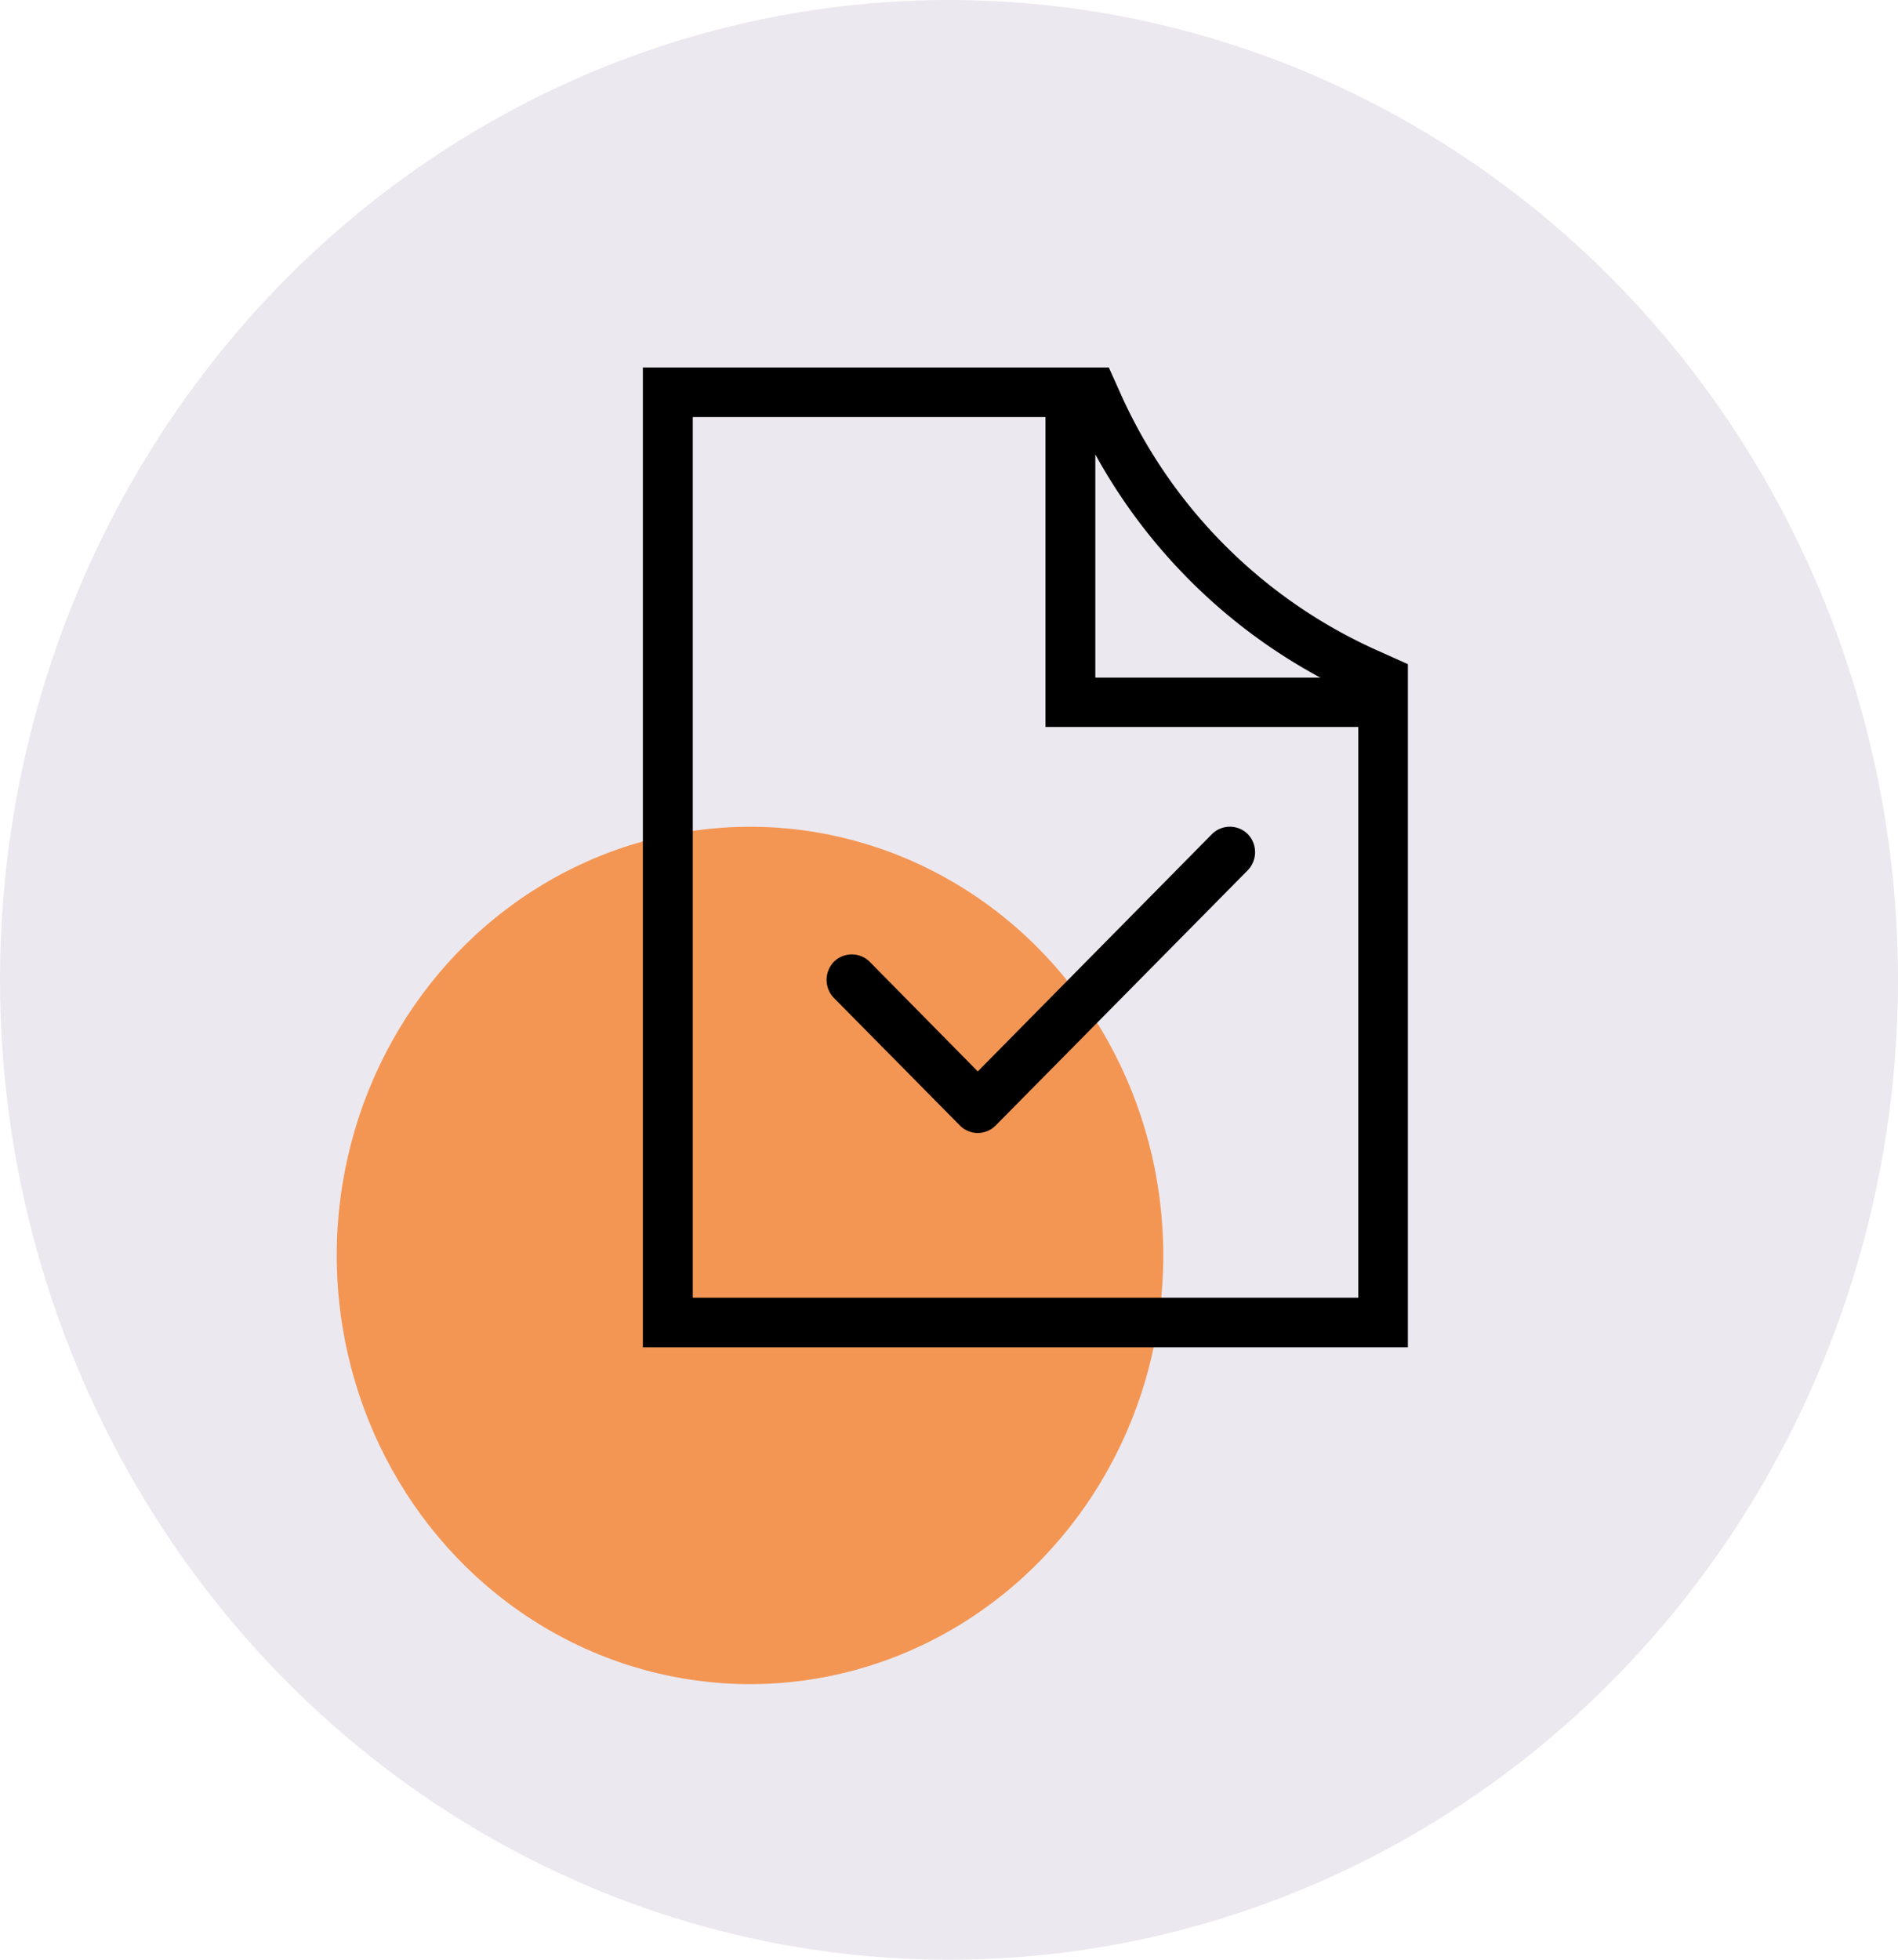
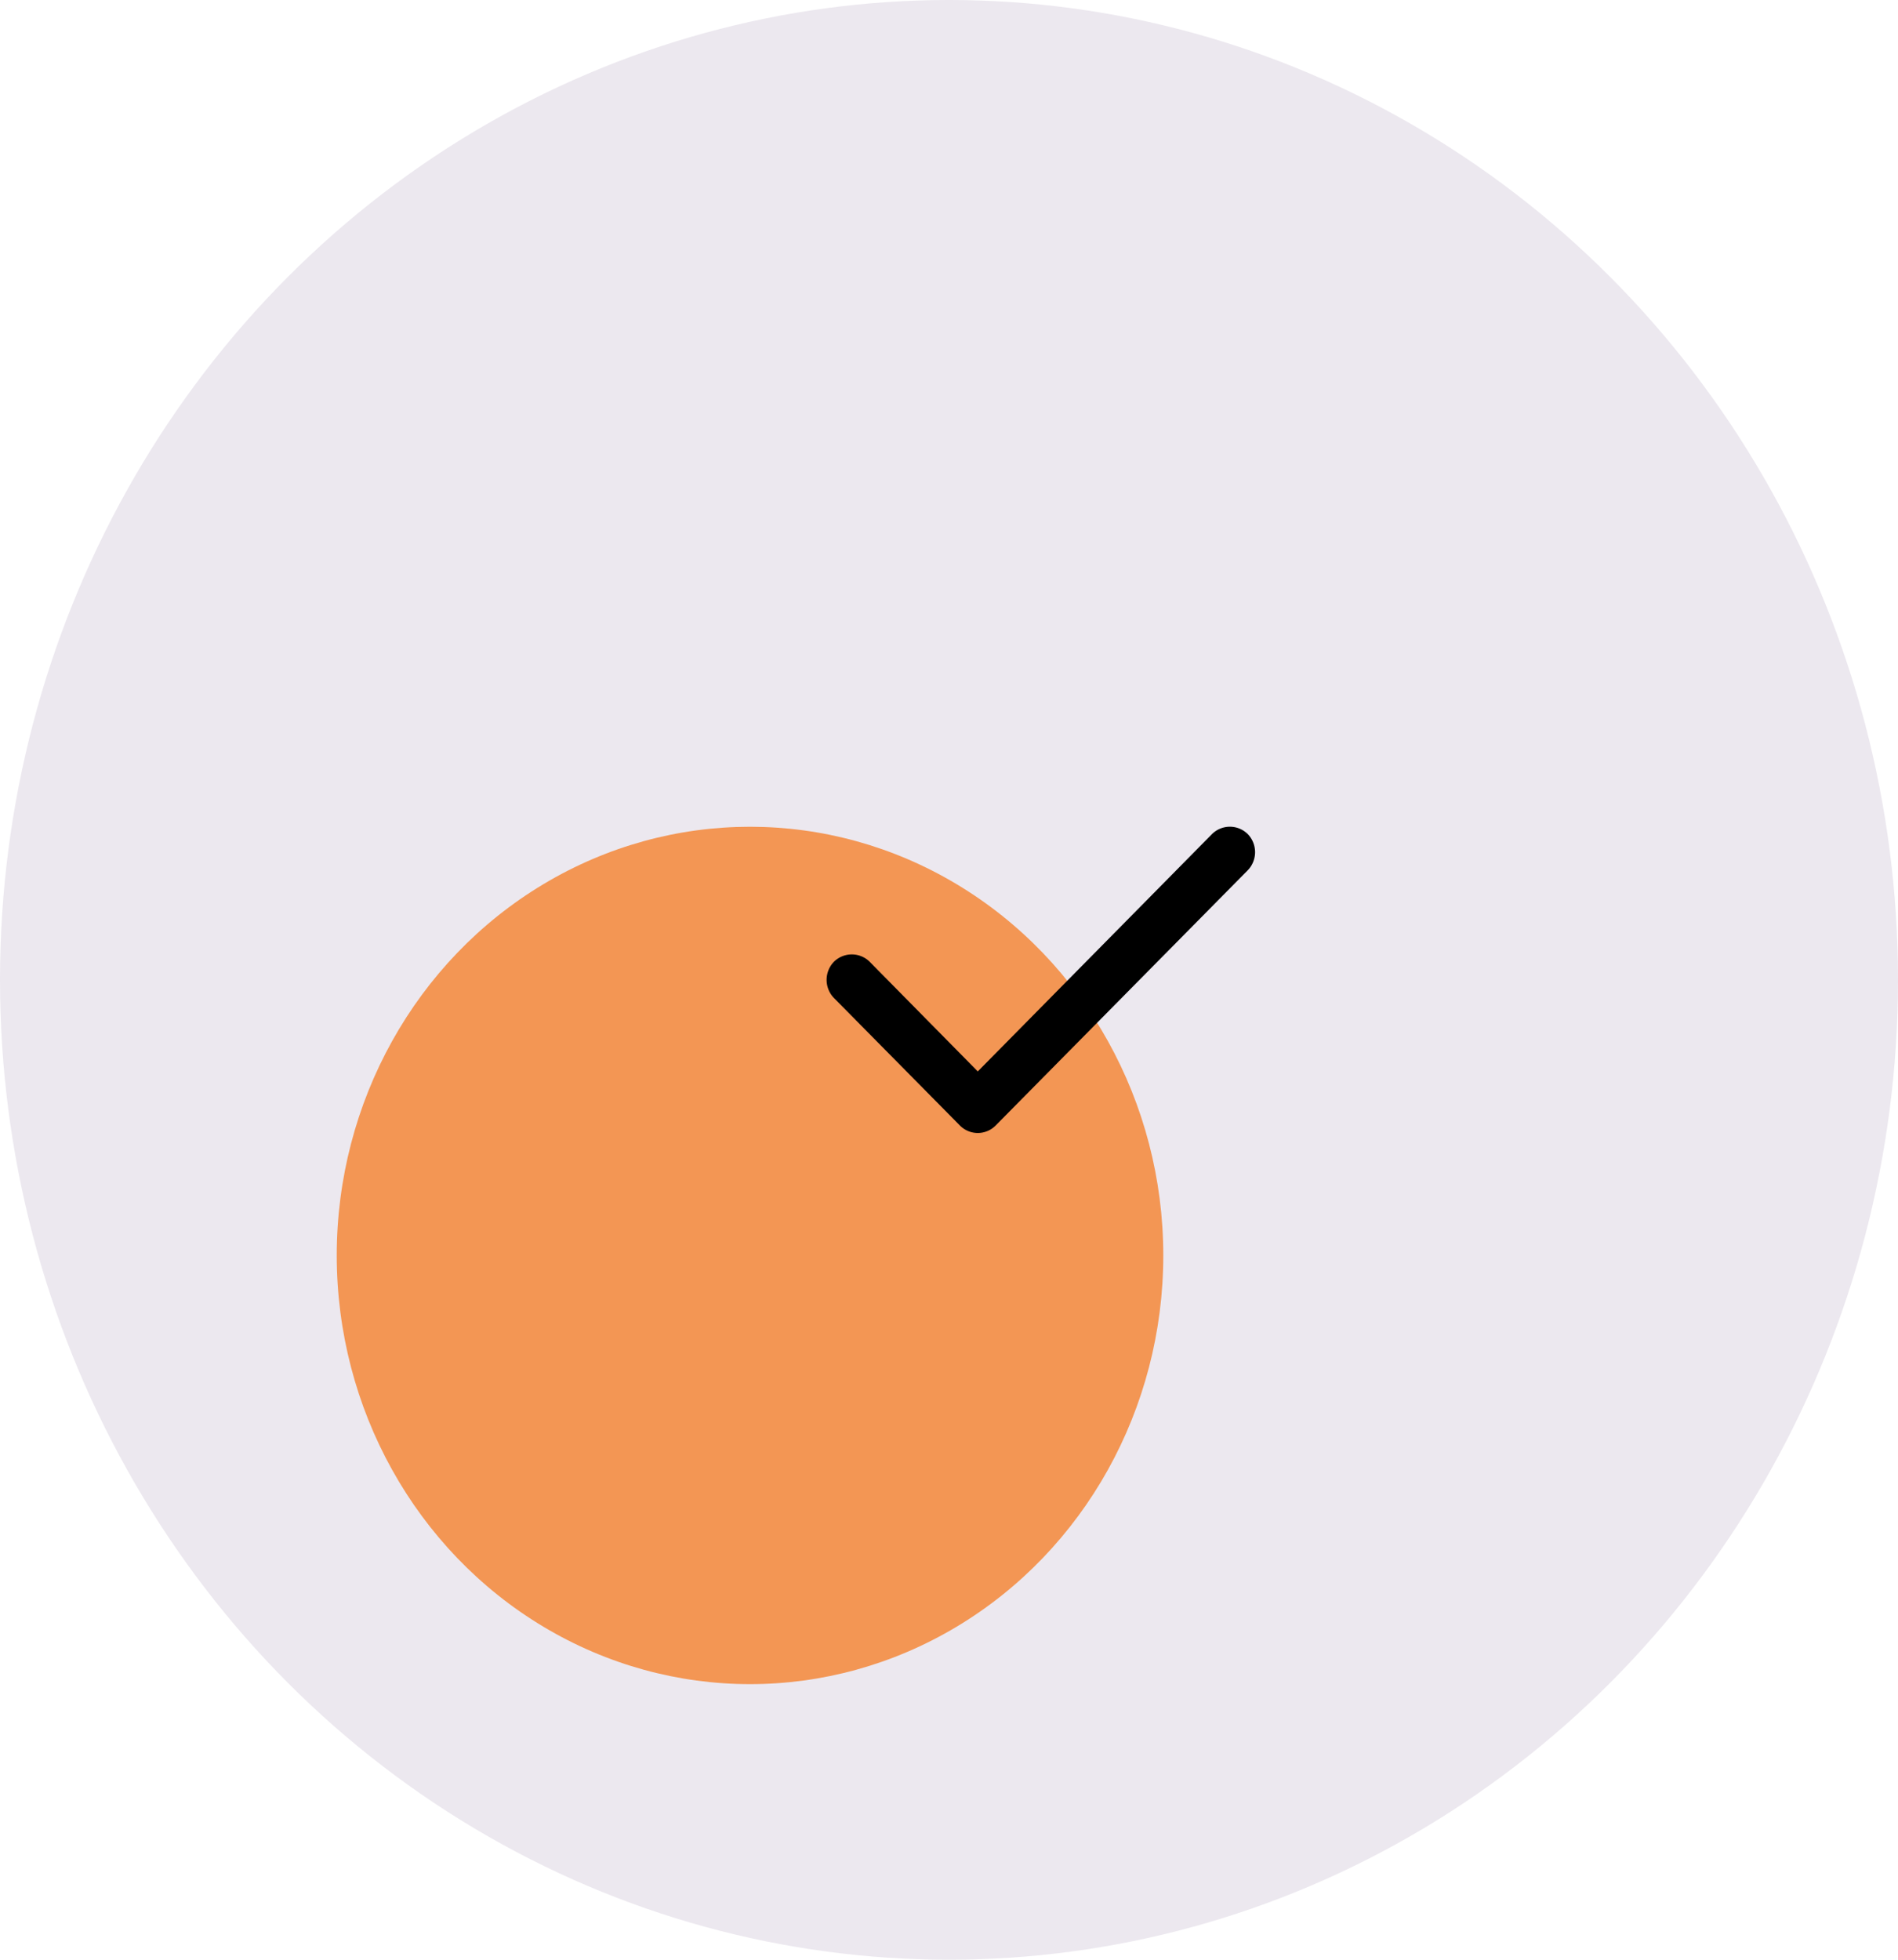
<svg xmlns="http://www.w3.org/2000/svg" id="Layer_1" data-name="Layer 1" viewBox="0 0 62 64">
  <defs>
    <style>.cls-1{fill:#e0d8e4;isolation:isolate;opacity:0.6;}.cls-2{fill:#f39654;}.cls-3{fill-rule:evenodd;}</style>
  </defs>
  <ellipse class="cls-1" cx="31" cy="32" rx="31" ry="32" />
  <ellipse class="cls-2" cx="24.5" cy="41" rx="13.5" ry="14" />
-   <path class="cls-3" d="M296,376.5h15.22l.4.89a16.62,16.62,0,0,0,8.48,8.4h0l.89.4V408.5H296Zm1.63,1.62v28.76h21.74V388.24H309.15V378.12Zm13.15,1.22v7.29h7.35A18.29,18.29,0,0,1,310.78,379.34Z" transform="translate(-275 -364.5)" />
  <path class="cls-3" d="M315.76,391.74a.85.85,0,0,1,0,1.18l-8.24,8.34a.82.82,0,0,1-1.16,0l-4.12-4.17a.85.85,0,0,1,0-1.18.83.83,0,0,1,1.17,0l3.53,3.58,7.65-7.75A.83.83,0,0,1,315.76,391.74Z" transform="translate(-275 -364.5)" />
</svg>